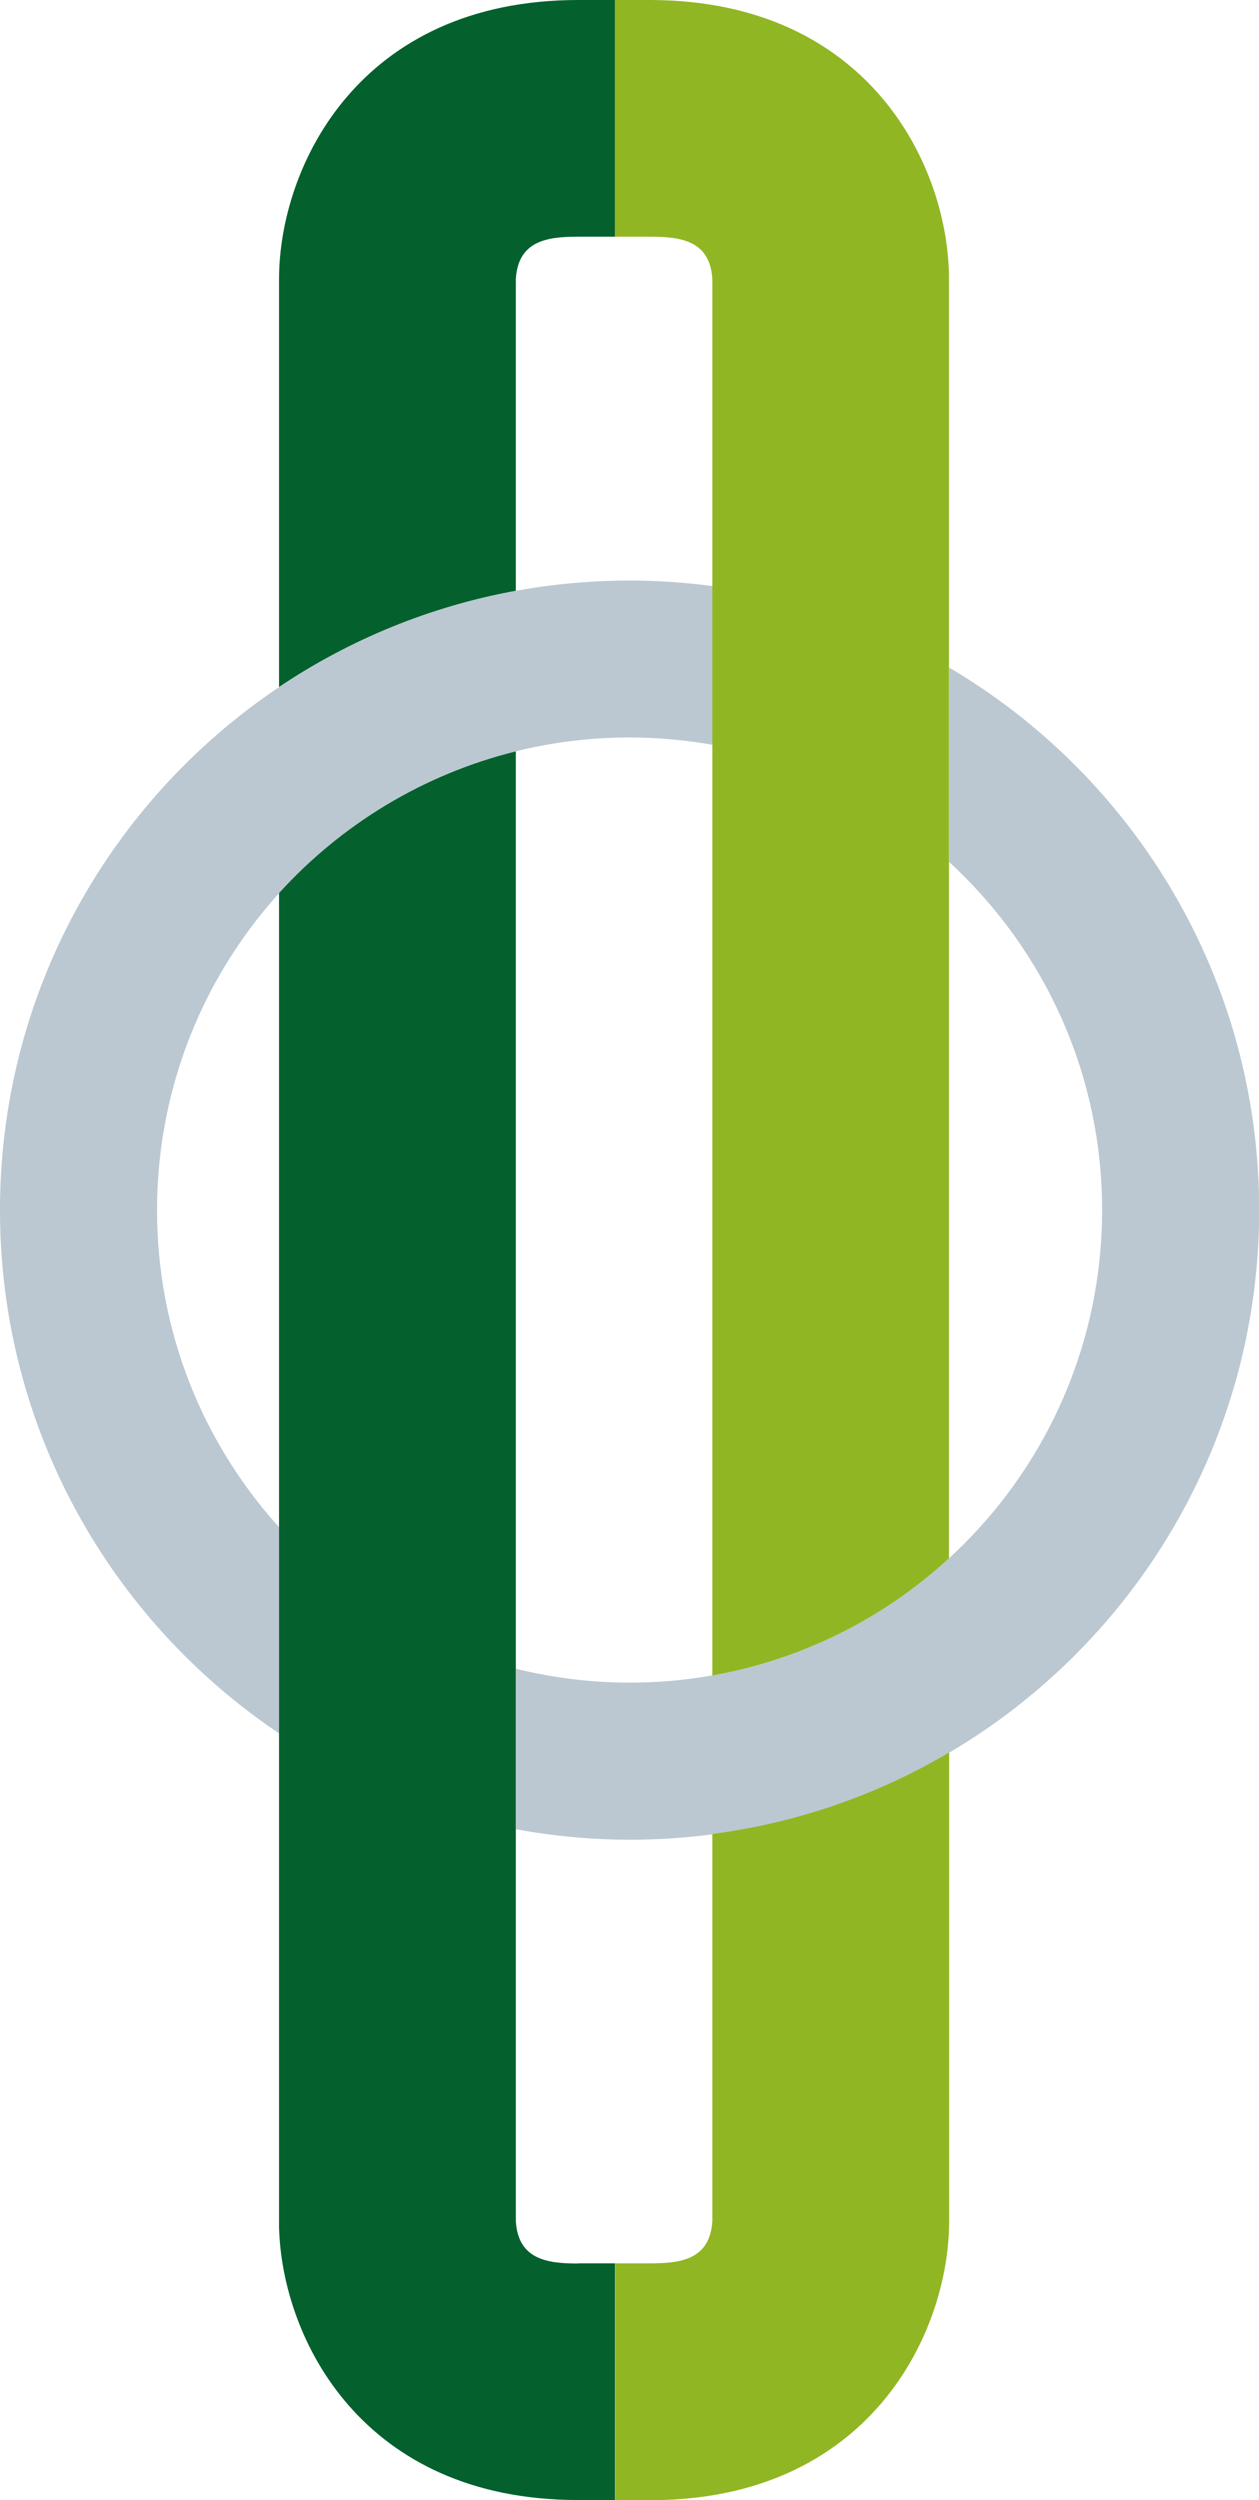
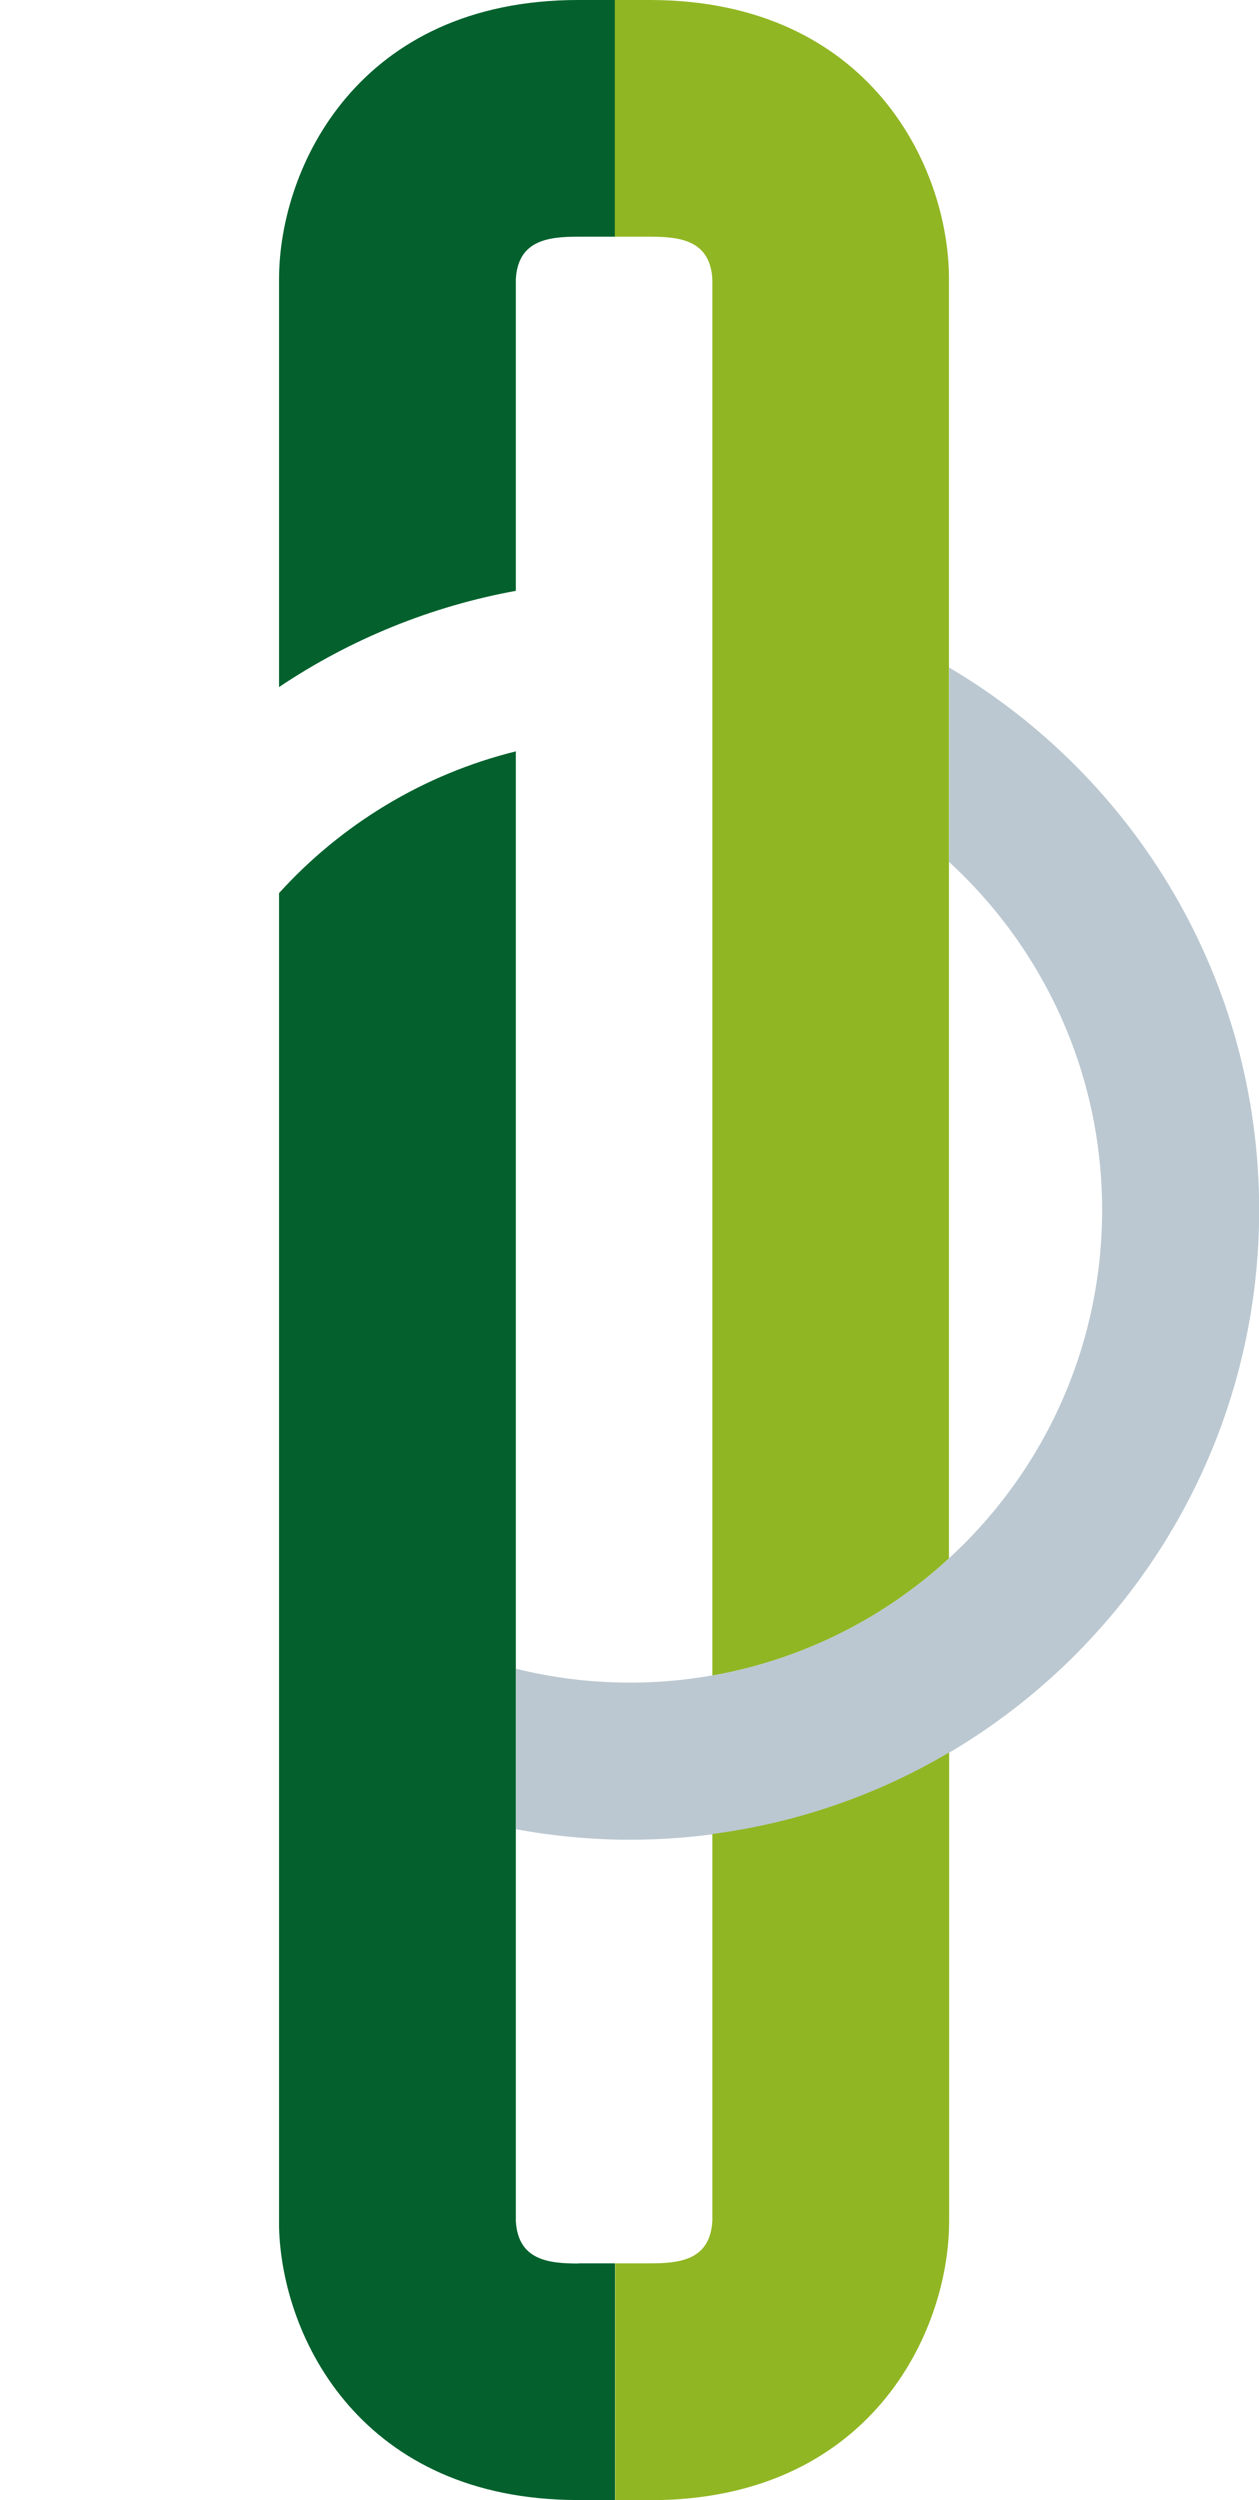
<svg xmlns="http://www.w3.org/2000/svg" version="1.1" width="77.2" height="153.27">
  <svg id="SvgjsSvg1010" data-name="Ebene 1" viewBox="0 0 77.2 153.27">
    <defs>
      <style>
      .cls-1 {
        fill: #bbc8d1;
      }

      .cls-2 {
        fill: #91b623;
      }

      .cls-3 {
        fill: #04612d;
      }
    </style>
    </defs>
    <path class="cls-3" d="M35.46,0C22,0,17.11,10.23,17.11,17.12v25c4.38-2.94,9.32-4.95,14.52-5.9v-19.11c.14-2.38,1.97-2.6,3.83-2.6h0s2.26,0,2.26,0V0h-2.26Z" />
    <g>
-       <path class="cls-1" d="M17.11,93.62c-4.65-5.14-7.48-11.95-7.48-19.43,0-16,12.97-28.98,28.98-28.98,1.74,0,3.43.16,5.09.45v-9.44h0v-.29c-1.66-.22-3.36-.34-5.08-.34C17.28,35.59,0,52.87,0,74.19c0,13.36,6.79,25.14,17.11,32.07v-12.63Z" />
      <path class="cls-1" d="M58.2,40.93v11.91c5.76,5.3,9.38,12.89,9.38,21.34,0,16-12.97,28.97-28.97,28.97-2.41,0-4.74-.3-6.97-.85v9.84c2.26.41,4.59.64,6.97.64,21.32,0,38.6-17.28,38.6-38.6,0-14.16-7.63-26.54-19-33.25Z" />
    </g>
    <path class="cls-3" d="M35.46,138.76h0c-1.86,0-3.69-.22-3.83-2.6V46.06c-5.69,1.41-10.71,4.49-14.52,8.69v81.77h0c.17,6.87,5.12,16.74,18.34,16.74h0s2.26,0,2.26,0v-14.51h-2.26Z" />
    <path class="cls-2" d="M43.68,112.44v23.71c-.14,2.39-1.97,2.6-3.83,2.6h0s-2.13,0-2.13,0v14.52h2.14c13.45,0,18.34-10.24,18.34-17.12v-28.72c-4.36,2.58-9.27,4.31-14.52,5Z" />
    <path class="cls-2" d="M39.85,14.51c1.86,0,3.69.22,3.83,2.6v19.11h0v66.49c5.54-.98,10.54-3.53,14.51-7.18V17.12C58.2,10.26,53.34.07,39.97,0h0s-.05,0-.05,0c-.03,0-.05,0-.08,0h0s-2.14,0-2.14,0v14.51h2.14Z" />
  </svg>
  <style>@media (prefers-color-scheme: light) { :root { filter: none; } }
@media (prefers-color-scheme: dark) { :root { filter: none; } }
</style>
</svg>